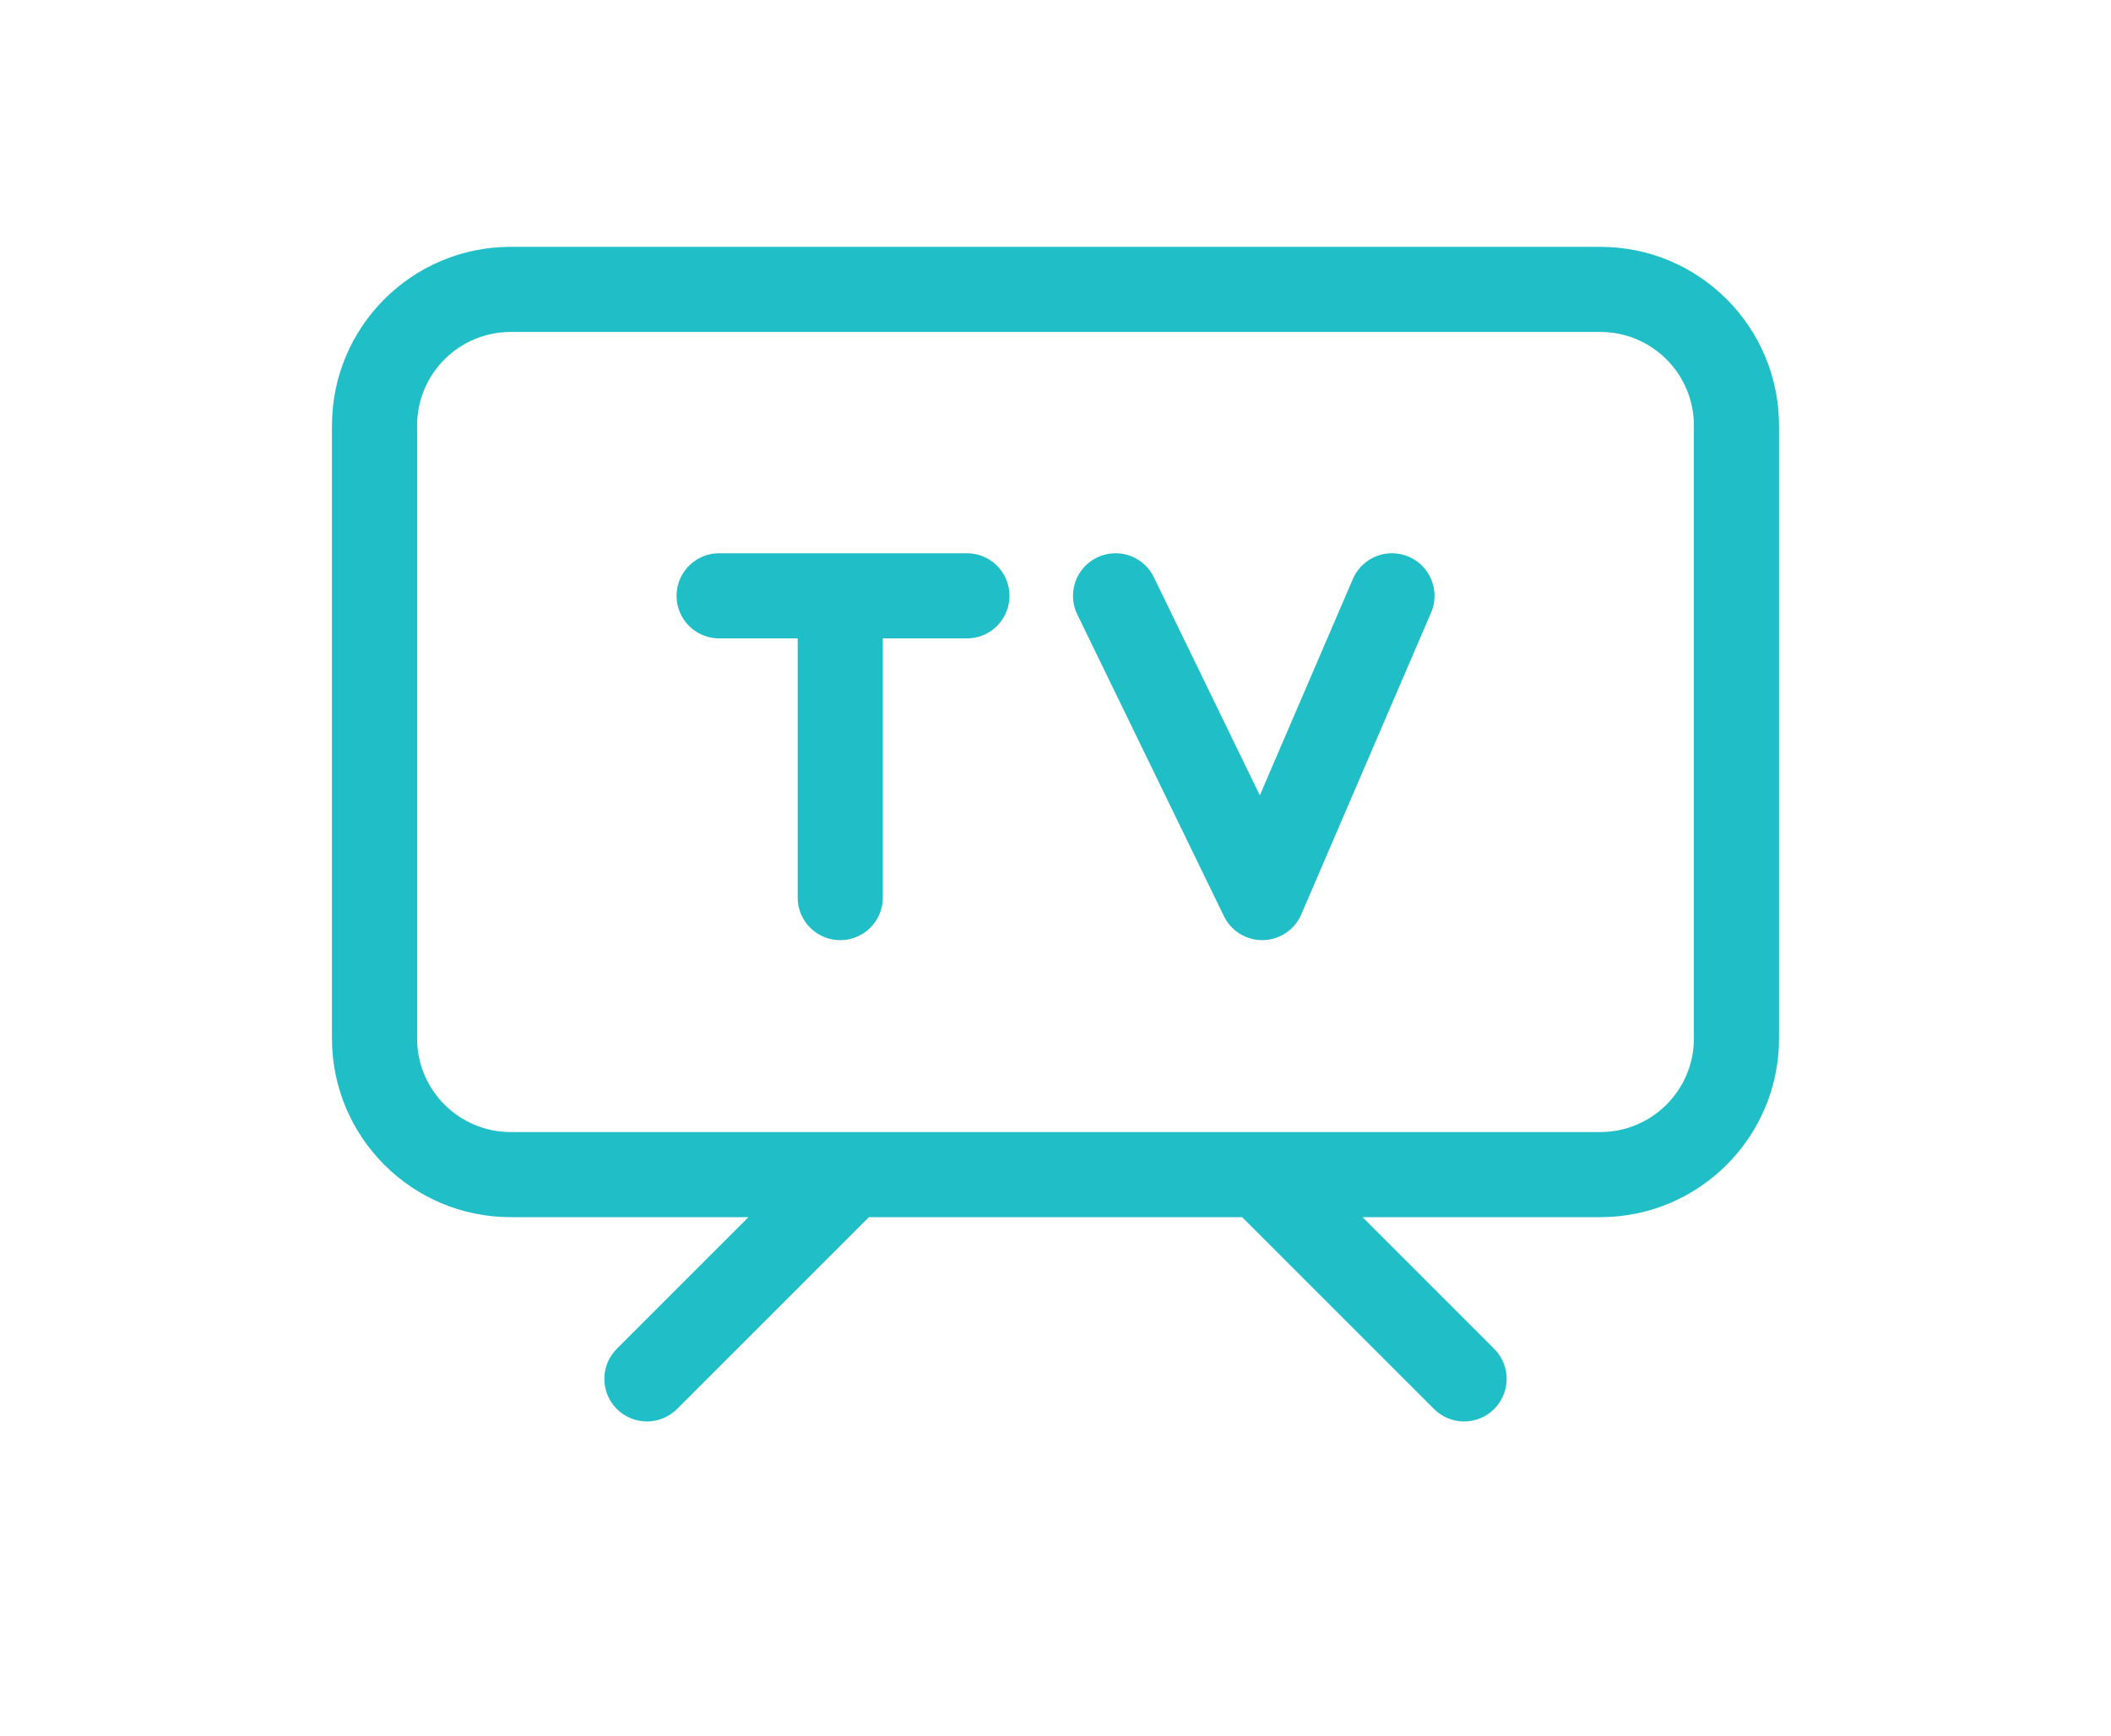
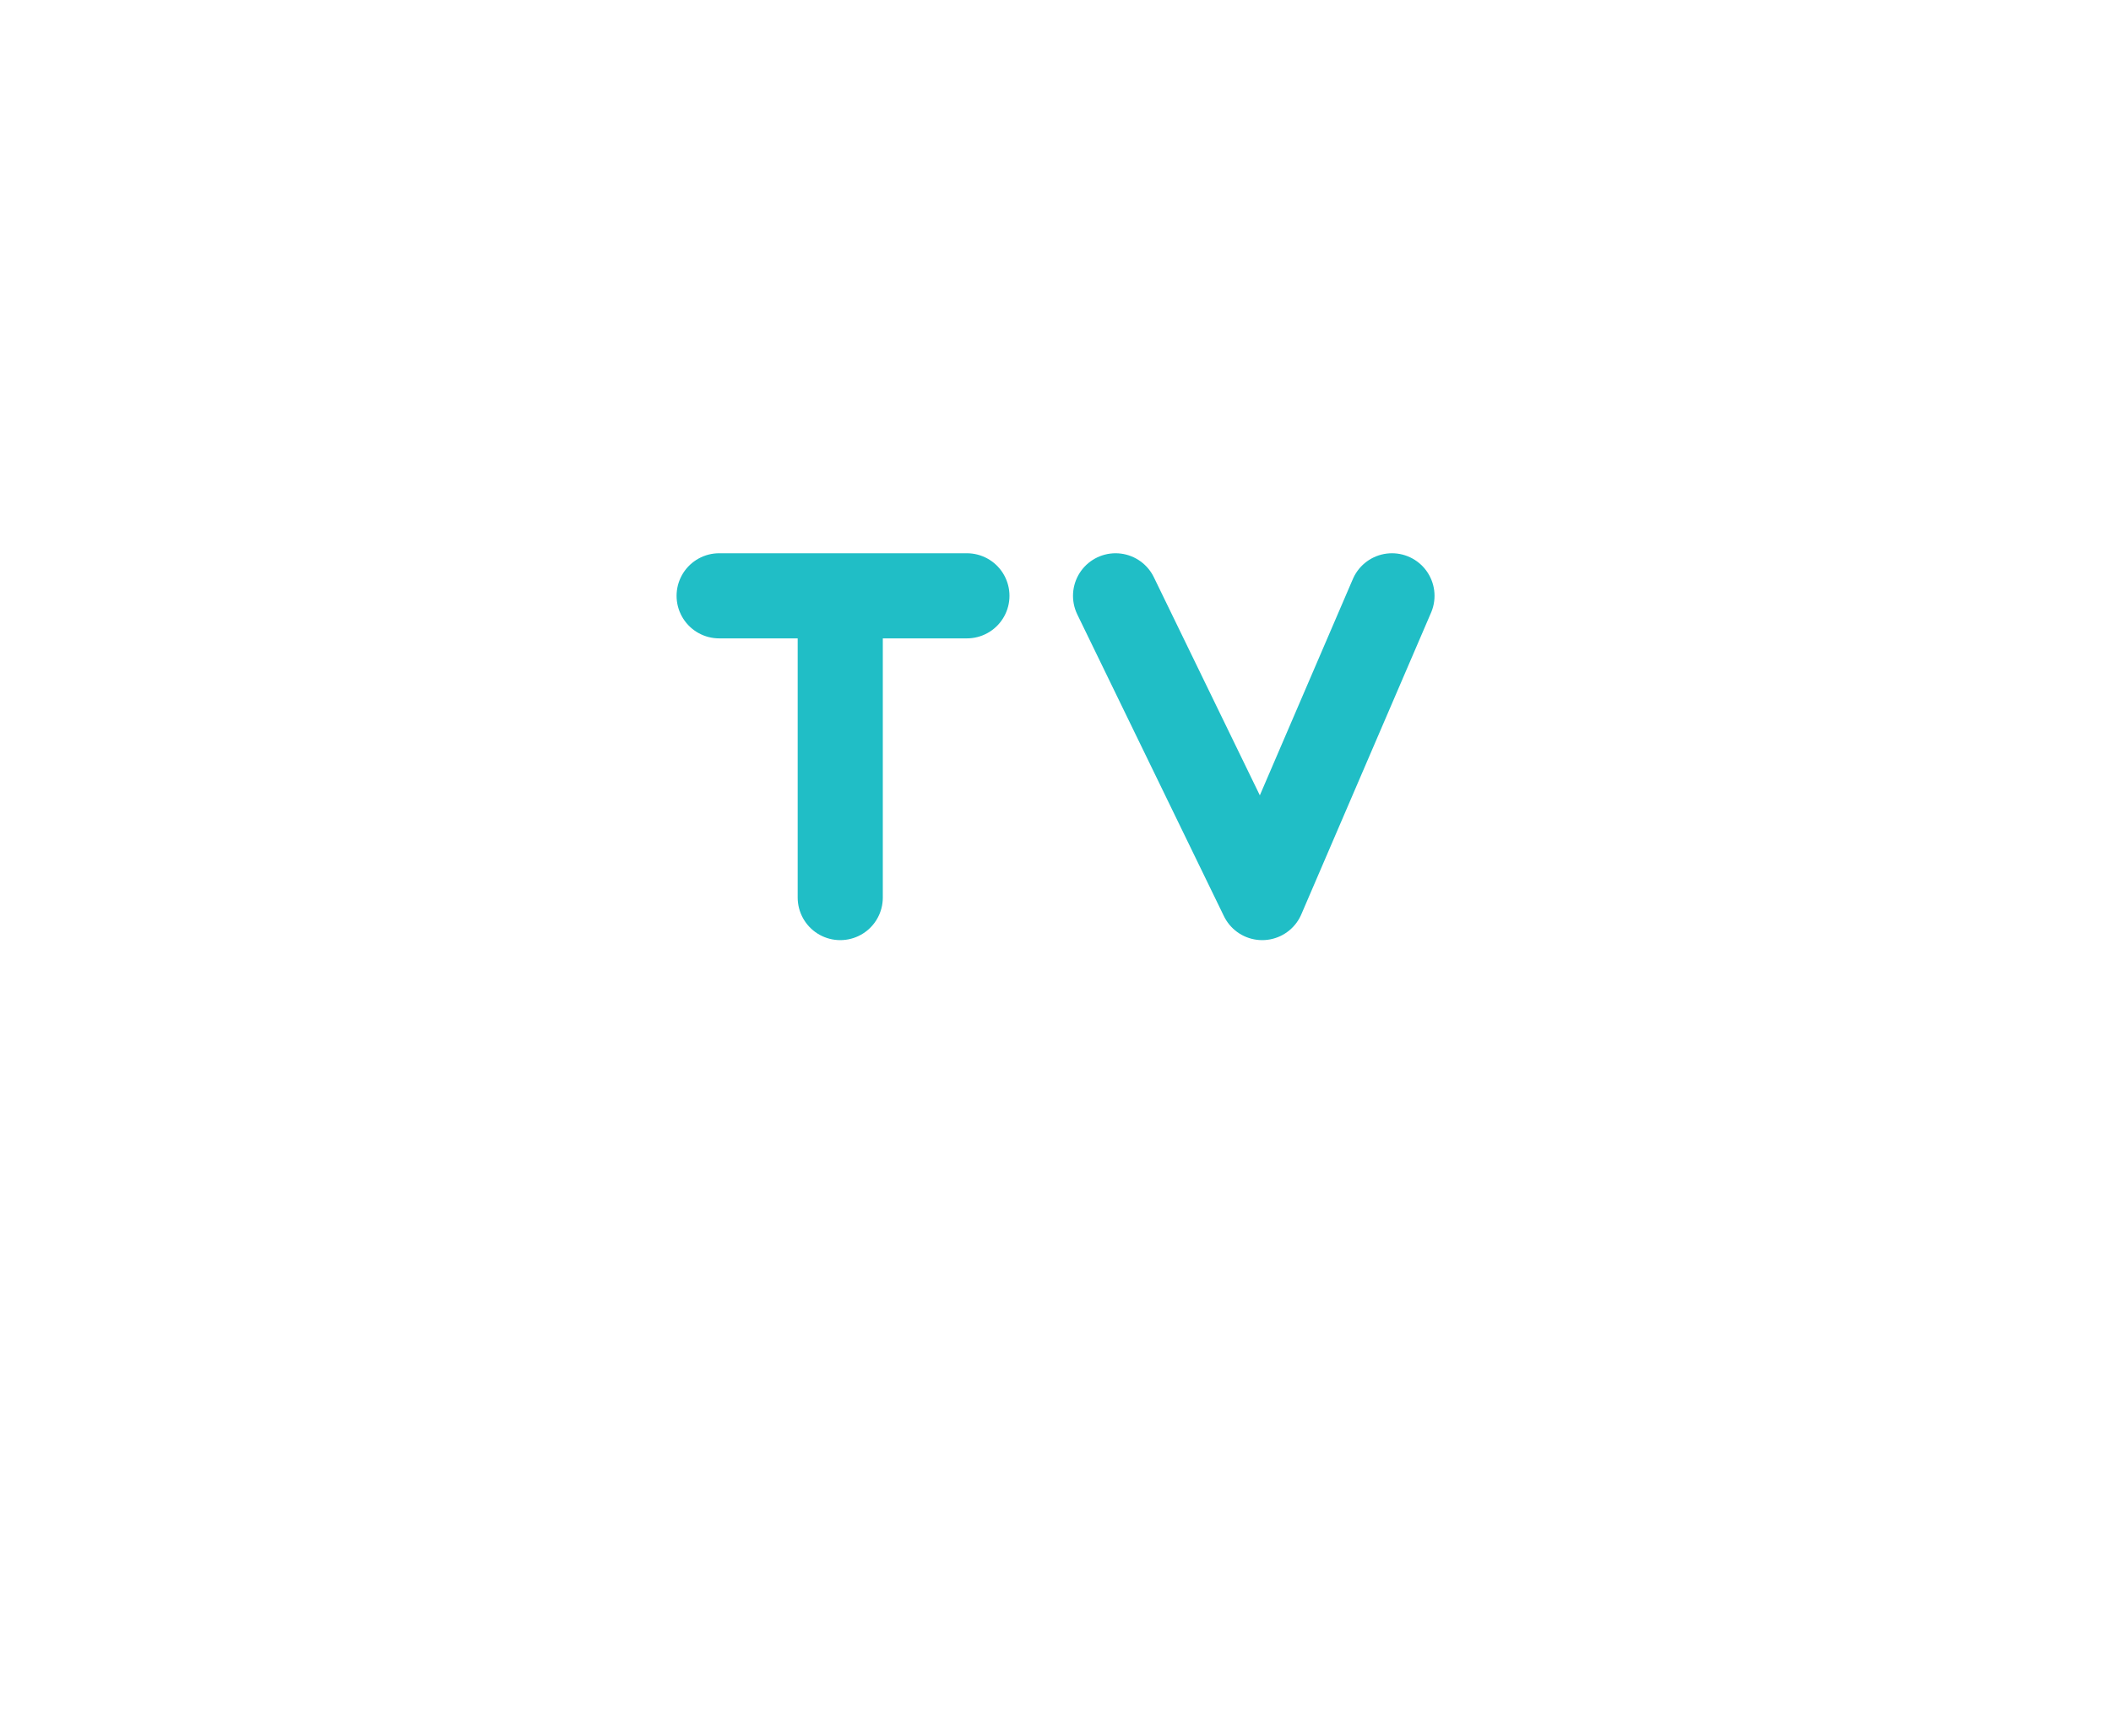
<svg xmlns="http://www.w3.org/2000/svg" width="62" height="51" viewBox="0 0 62 51" fill="none">
-   <path d="M18.116 39.616C17.628 40.104 17.628 40.896 18.116 41.384C18.604 41.872 19.396 41.872 19.884 41.384L18.116 39.616ZM42.116 41.384C42.604 41.872 43.396 41.872 43.884 41.384C44.372 40.896 44.372 40.104 43.884 39.616L42.116 41.384ZM24.116 33.616L18.116 39.616L19.884 41.384L25.884 35.384L24.116 33.616ZM36.116 35.384L42.116 41.384L43.884 39.616L37.884 33.616L36.116 35.384ZM15 9.75H47V7.25H15V9.75ZM49.75 12.5V30.5H52.25V12.5H49.75ZM47 33.25H15V35.75H47V33.25ZM12.25 30.5V12.5H9.75V30.5H12.25ZM15 33.25C13.481 33.25 12.25 32.019 12.25 30.5H9.75C9.75 33.4 12.101 35.75 15 35.75V33.25ZM49.75 30.5C49.75 32.019 48.519 33.25 47 33.25V35.75C49.9 35.75 52.25 33.4 52.25 30.5H49.75ZM47 9.75C48.519 9.75 49.75 10.981 49.75 12.5H52.25C52.25 9.601 49.9 7.25 47 7.25V9.75ZM15 7.25C12.101 7.25 9.75 9.601 9.75 12.5H12.25C12.25 10.981 13.481 9.75 15 9.75V7.25Z" fill="#20BEC6" />
  <path d="M24.678 17.5V26.363M21.121 17.5H28.398M32.764 17.5L37.071 26.363L40.882 17.5" stroke="#20BEC6" stroke-width="2.5" stroke-linecap="round" stroke-linejoin="round" />
</svg>